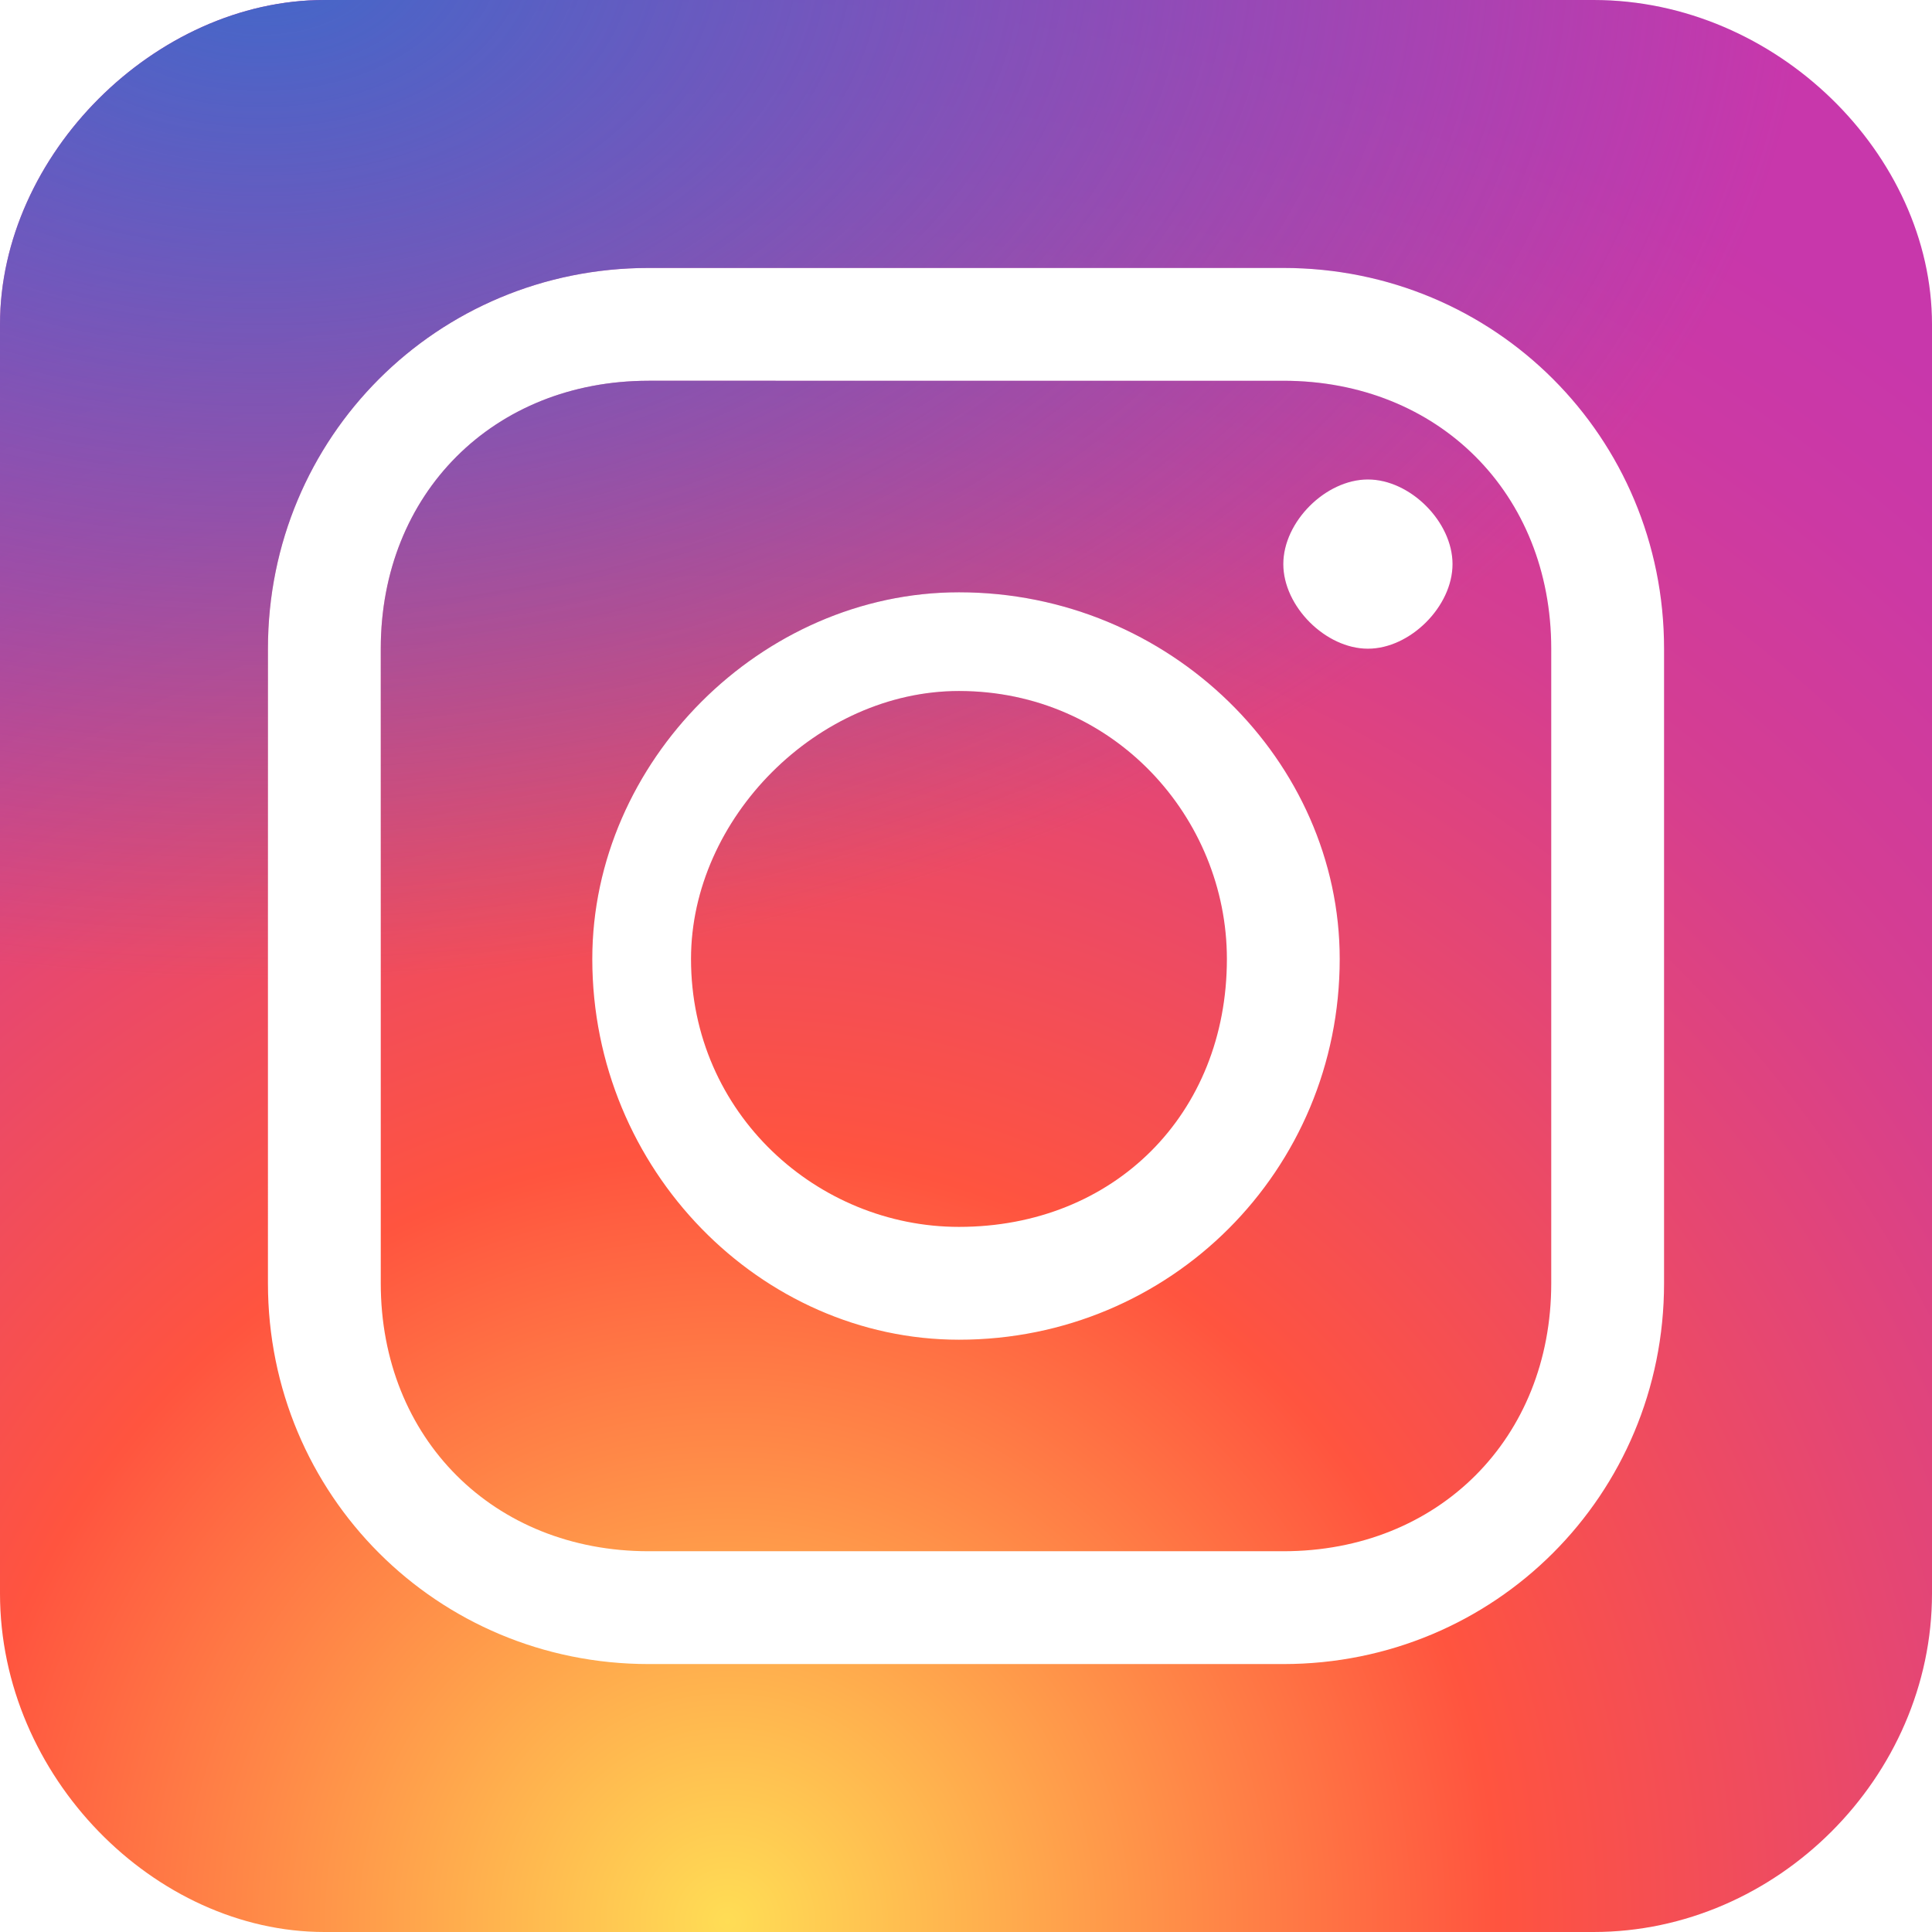
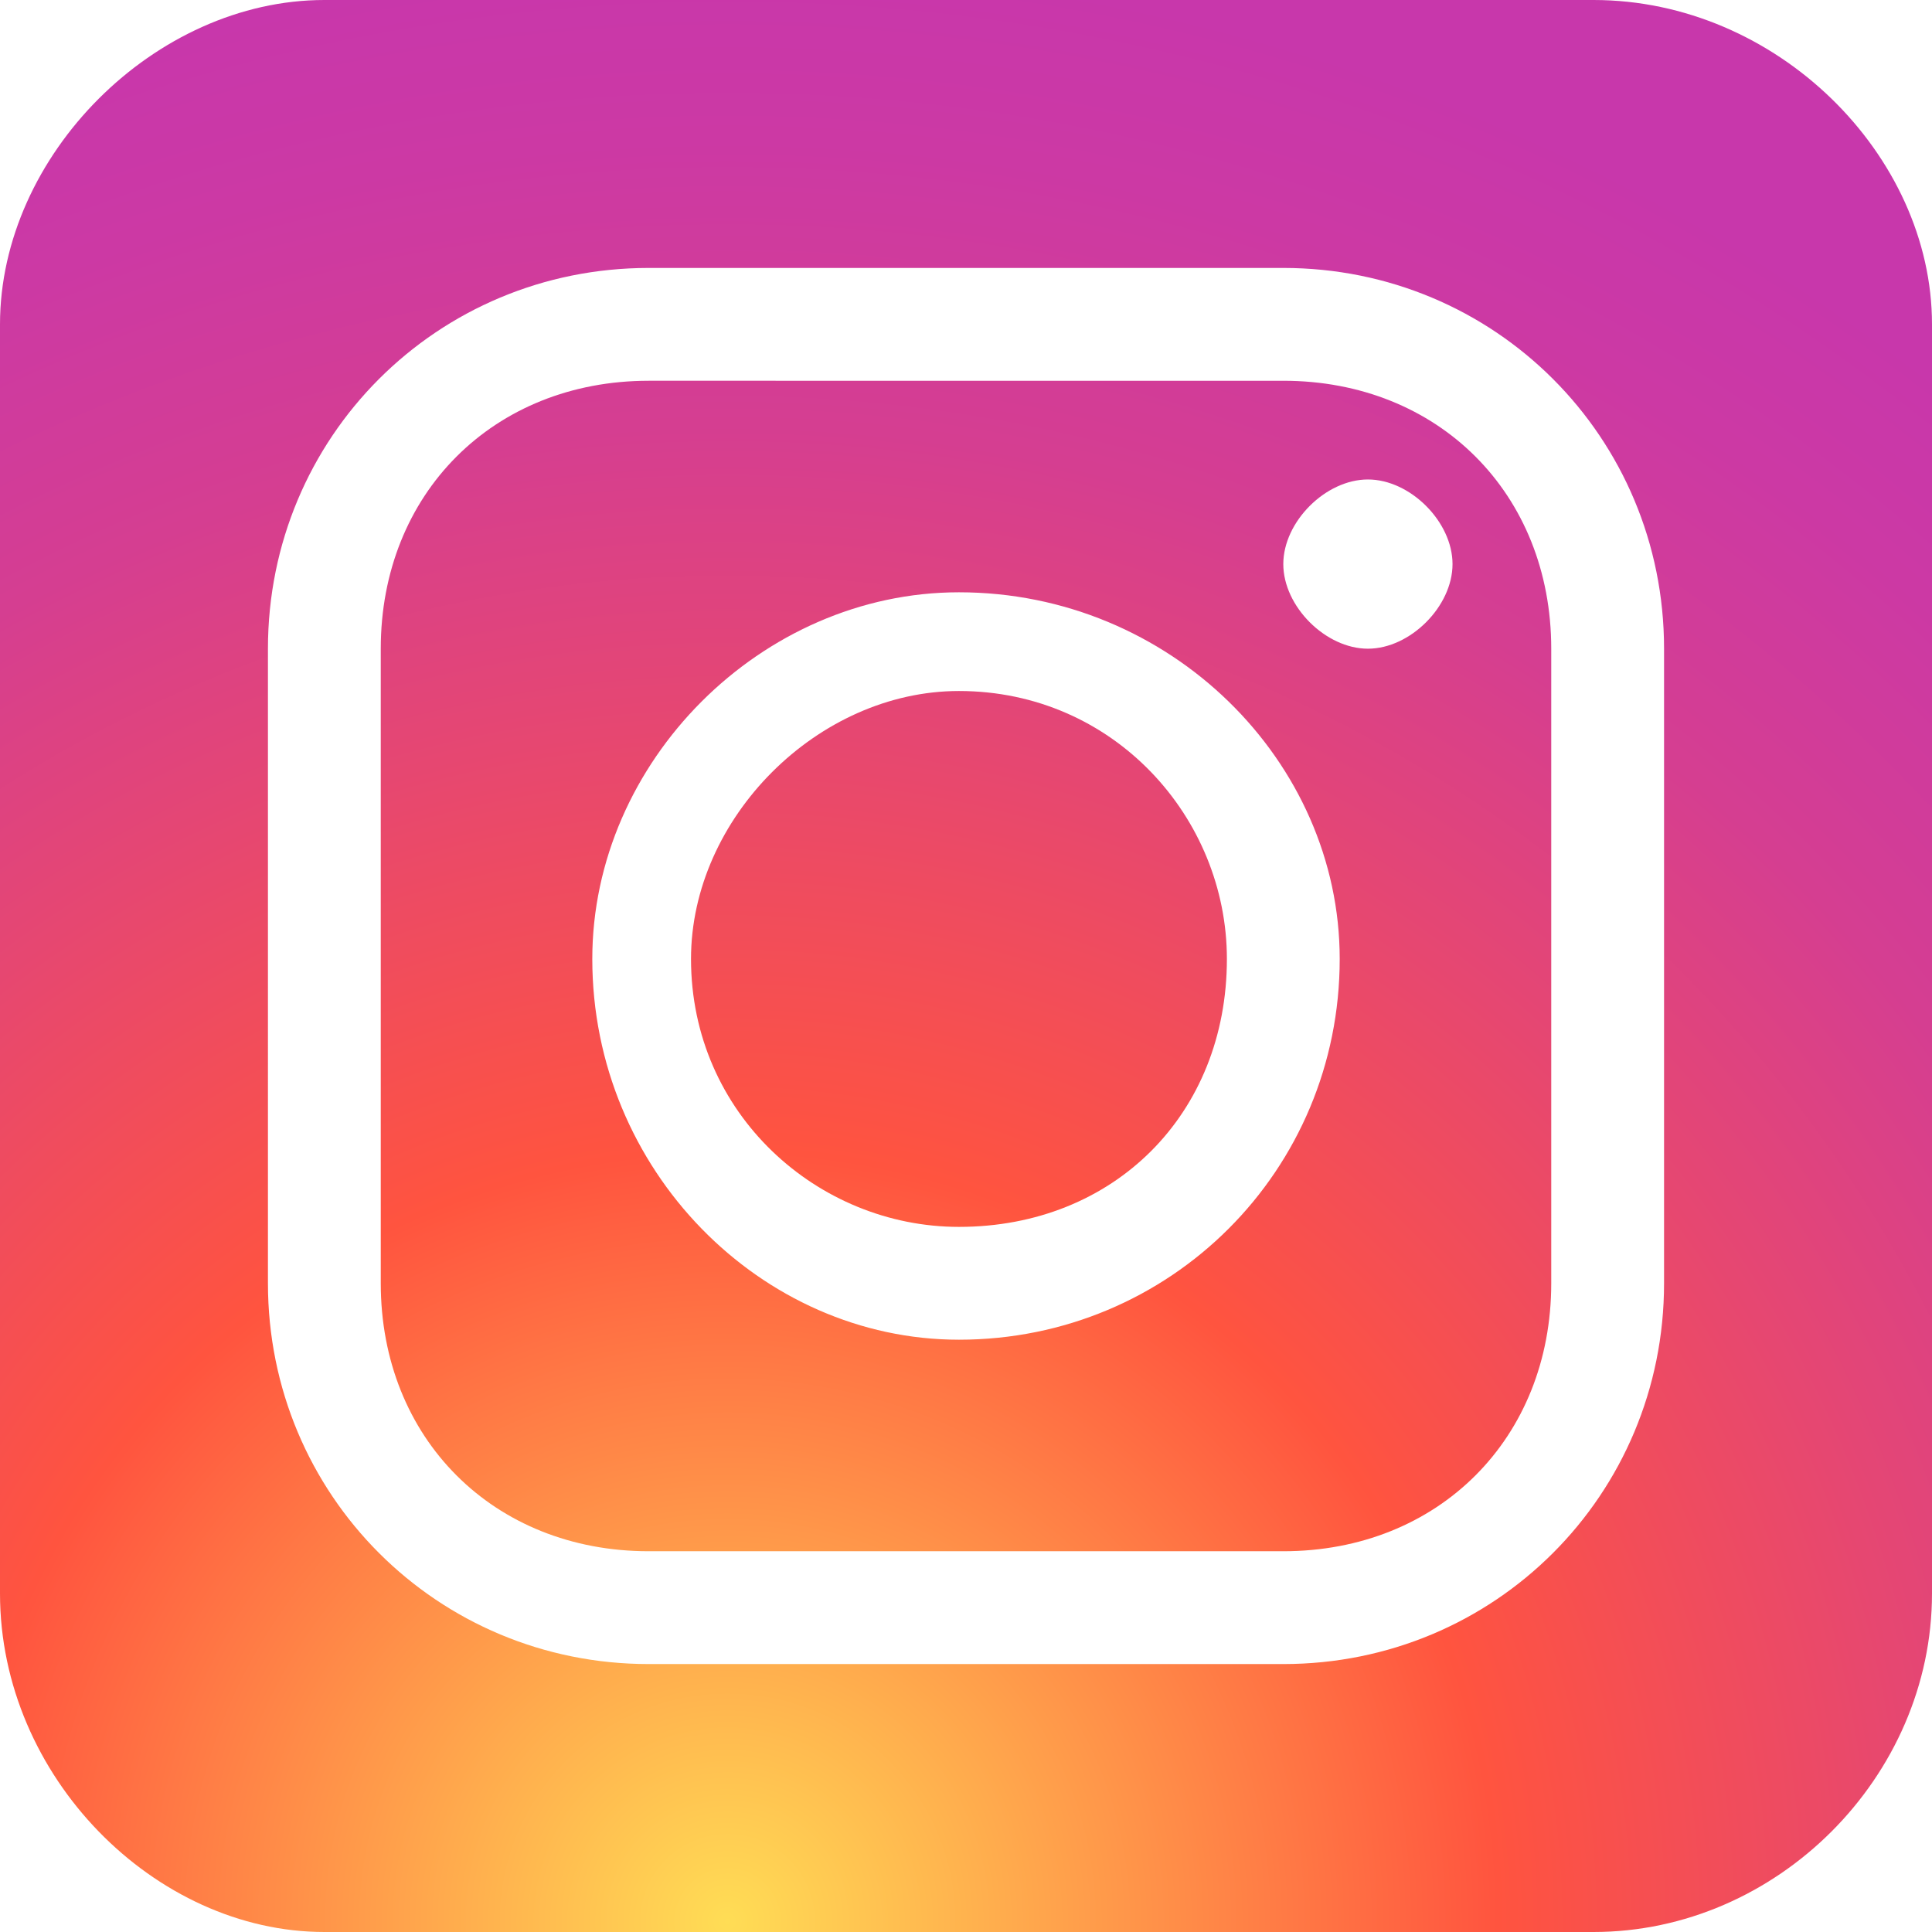
<svg xmlns="http://www.w3.org/2000/svg" width="250" height="250" viewBox="0 0 137 137" shape-rendering="geometricPrecision" text-rendering="geometricPrecision" image-rendering="optimizeQuality" fill-rule="evenodd" clip-rule="evenodd">
  <defs>
    <radialGradient id="a" gradientUnits="userSpaceOnUse" gradientTransform="translate(-73 -196) scale(2.443)" cx="51" cy="136" r="68" fx="51" fy="136">
      <stop offset="0" stop-color="#fd5" />
      <stop offset=".329" stop-color="#FF543F" />
      <stop offset=".349" stop-color="#FC5245" />
      <stop offset=".51" stop-color="#E64771" />
      <stop offset=".639" stop-color="#D53E91" />
      <stop offset=".761" stop-color="#CC39A4" />
      <stop offset=".839" stop-color="#C837AB" />
      <stop offset="1" stop-color="#C837AB" />
    </radialGradient>
    <radialGradient id="b" gradientUnits="userSpaceOnUse" gradientTransform="matrix(1.713 0 0 1.141 -14 0)" cx="19" cy="-3" r="64" fx="19" fy="-3">
      <stop offset="0" stop-color="#4168C9" />
      <stop offset="1" stop-opacity="0" stop-color="#4168C9" />
    </radialGradient>
  </defs>
  <path d="M23 137h90c13 0 24-11 24-24V23c0-12-11-23-24-23H23C11 0 0 11 0 23v90c0 13 11 24 23 24zM97 34c3 0 6 3 6 6s-3 6-6 6-6-3-6-6 3-6 6-6zm-6 84H46c-15 0-27-12-27-27V46c0-15 12-27 27-27h45c15 0 27 12 27 27v45c0 15-12 27-27 27zM46 27c-11 0-19 8-19 19v45c0 11 8 19 19 19h45c11 0 19-8 19-19V46c0-11-8-19-19-19H46zm22 68c-14 0-26-12-26-27 0-14 12-26 26-26 15 0 27 12 27 26 0 15-12 27-27 27zm0-46c-10 0-19 9-19 19 0 11 9 19 19 19 11 0 19-8 19-19 0-10-8-19-19-19z" style="fill:url(#a);fill-rule:nonzero" />
-   <path d="M23 137h90c13 0 24-11 24-24V23c0-12-11-23-24-23H23C11 0 0 11 0 23v90c0 13 11 24 23 24zM97 34c3 0 6 3 6 6s-3 6-6 6-6-3-6-6 3-6 6-6zm-6 84H46c-15 0-27-12-27-27V46c0-15 12-27 27-27h45c15 0 27 12 27 27v45c0 15-12 27-27 27zM46 27c-11 0-19 8-19 19v45c0 11 8 19 19 19h45c11 0 19-8 19-19V46c0-11-8-19-19-19H46zm22 68c-14 0-26-12-26-27 0-14 12-26 26-26 15 0 27 12 27 26 0 15-12 27-27 27zm0-46c-10 0-19 9-19 19 0 11 9 19 19 19 11 0 19-8 19-19 0-10-8-19-19-19z" style="fill:url(#b);fill-rule:nonzero" />
</svg>